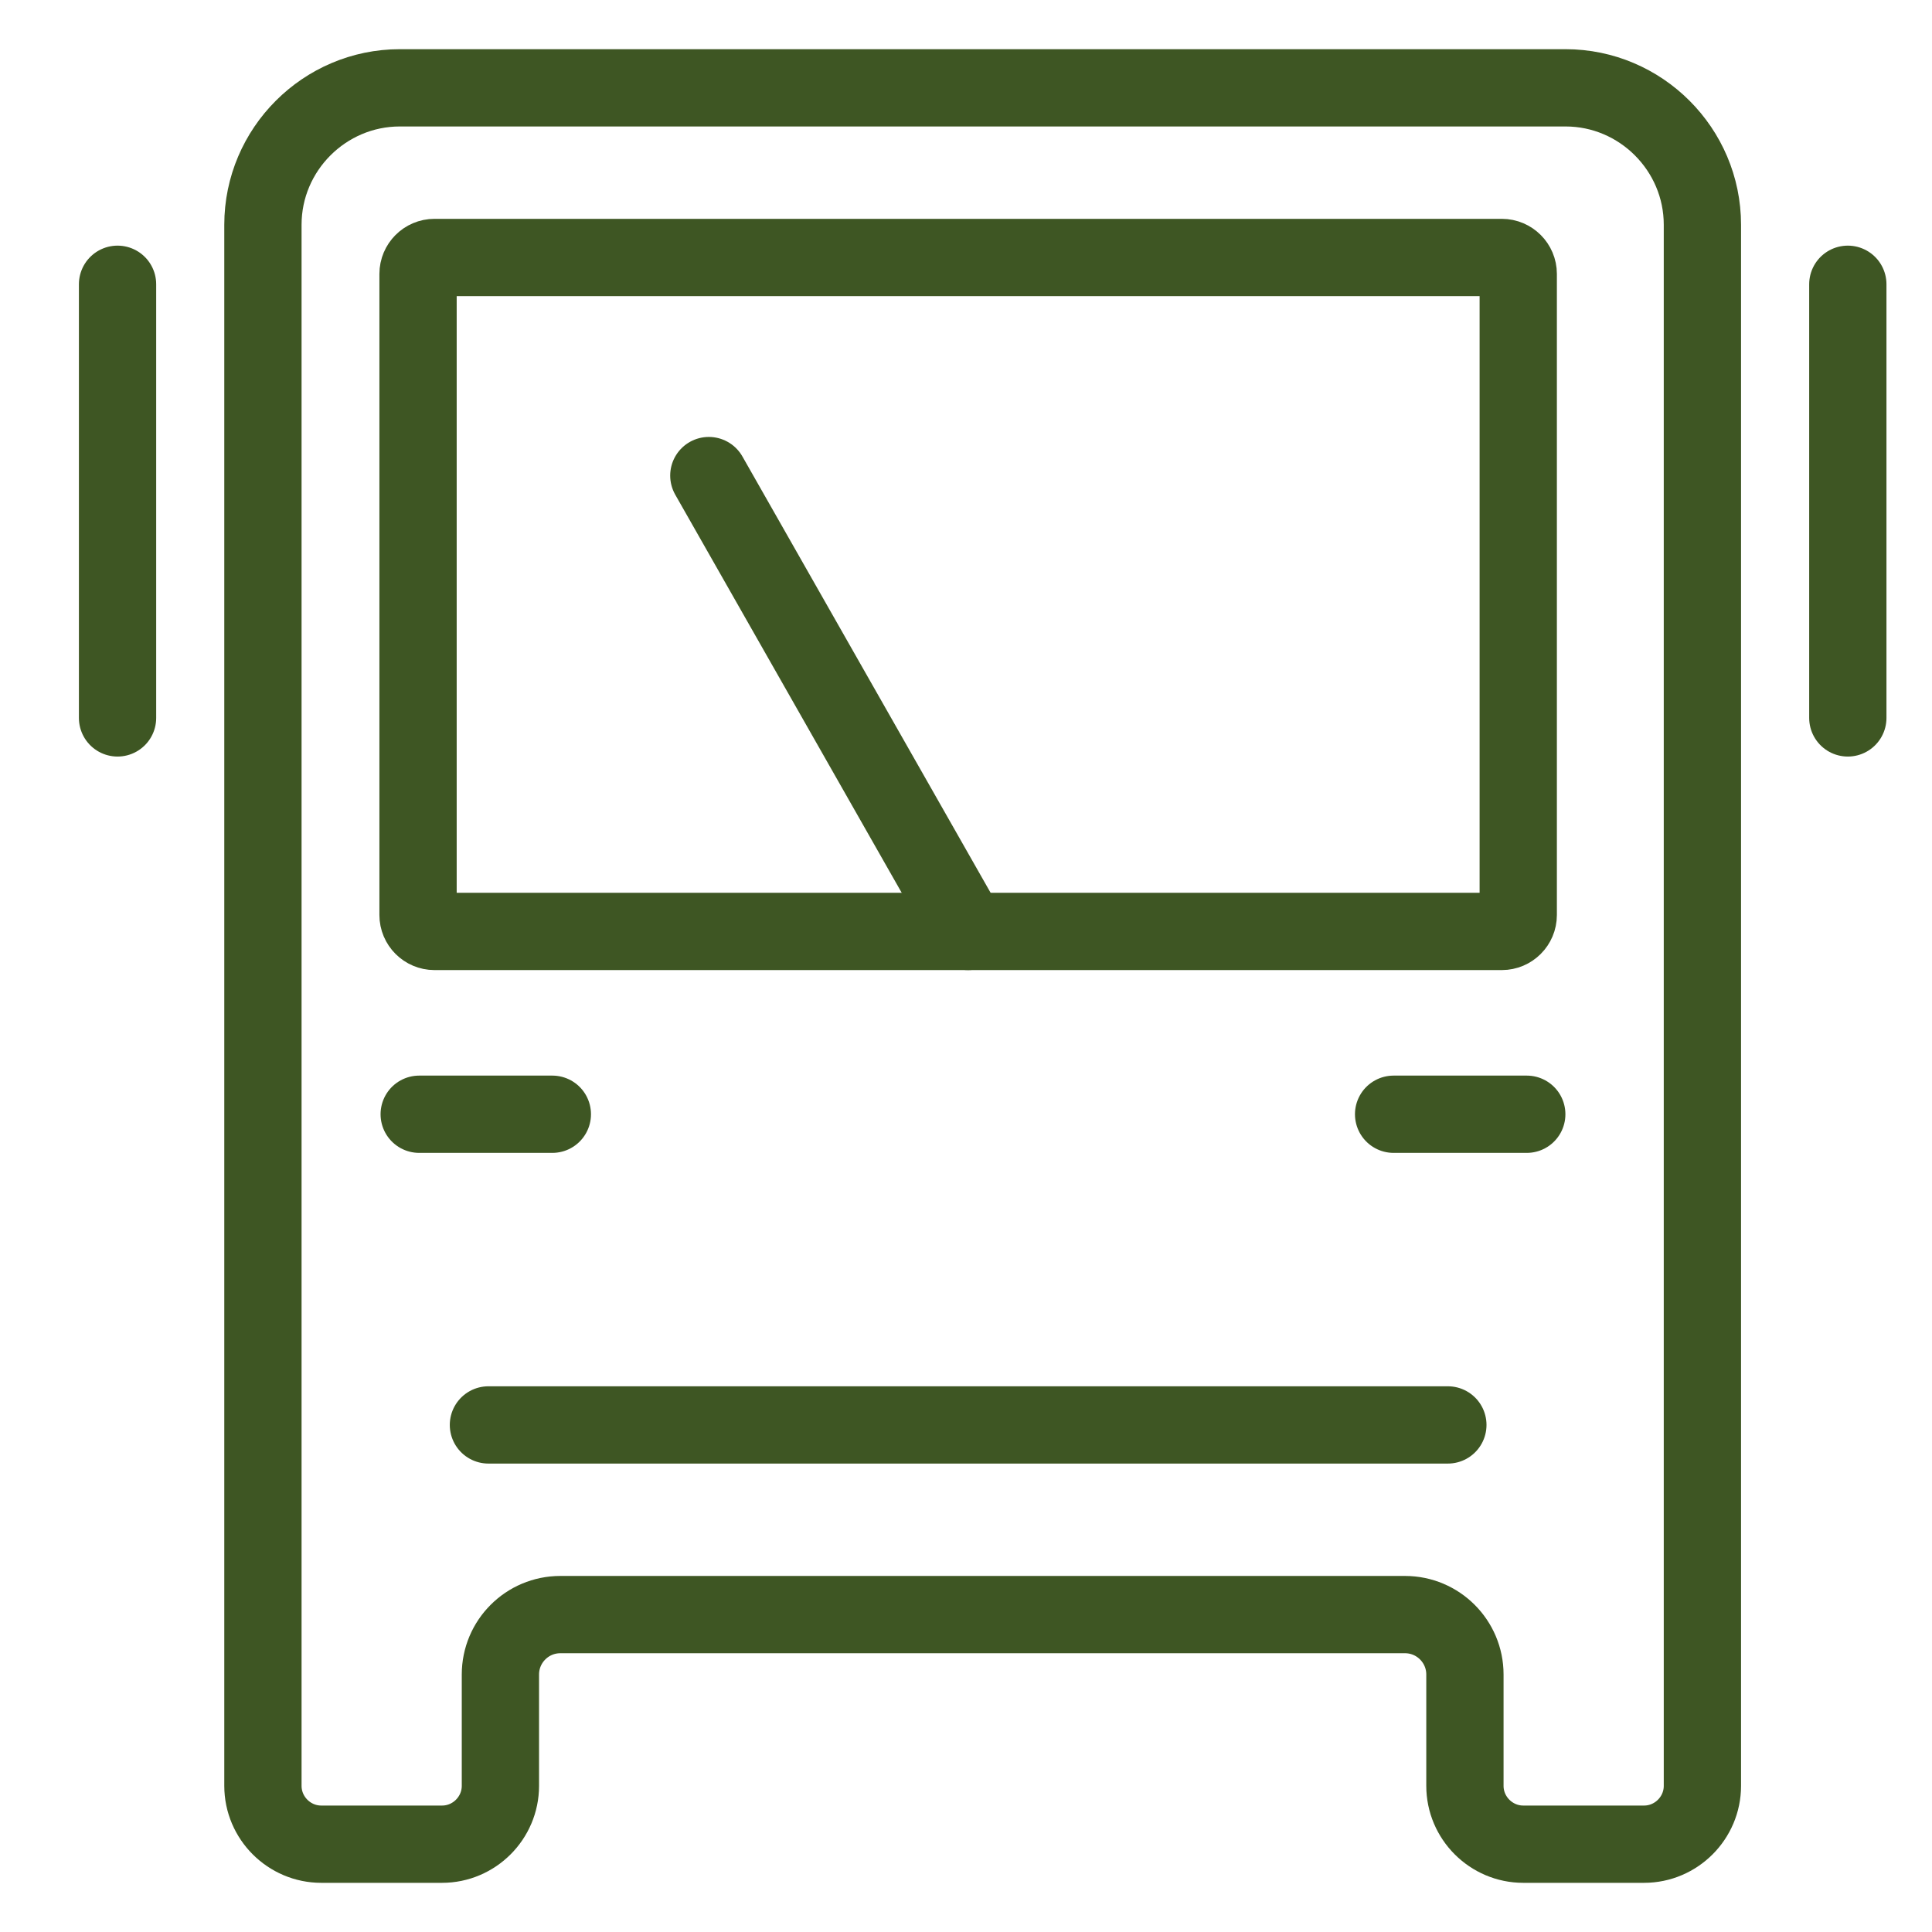
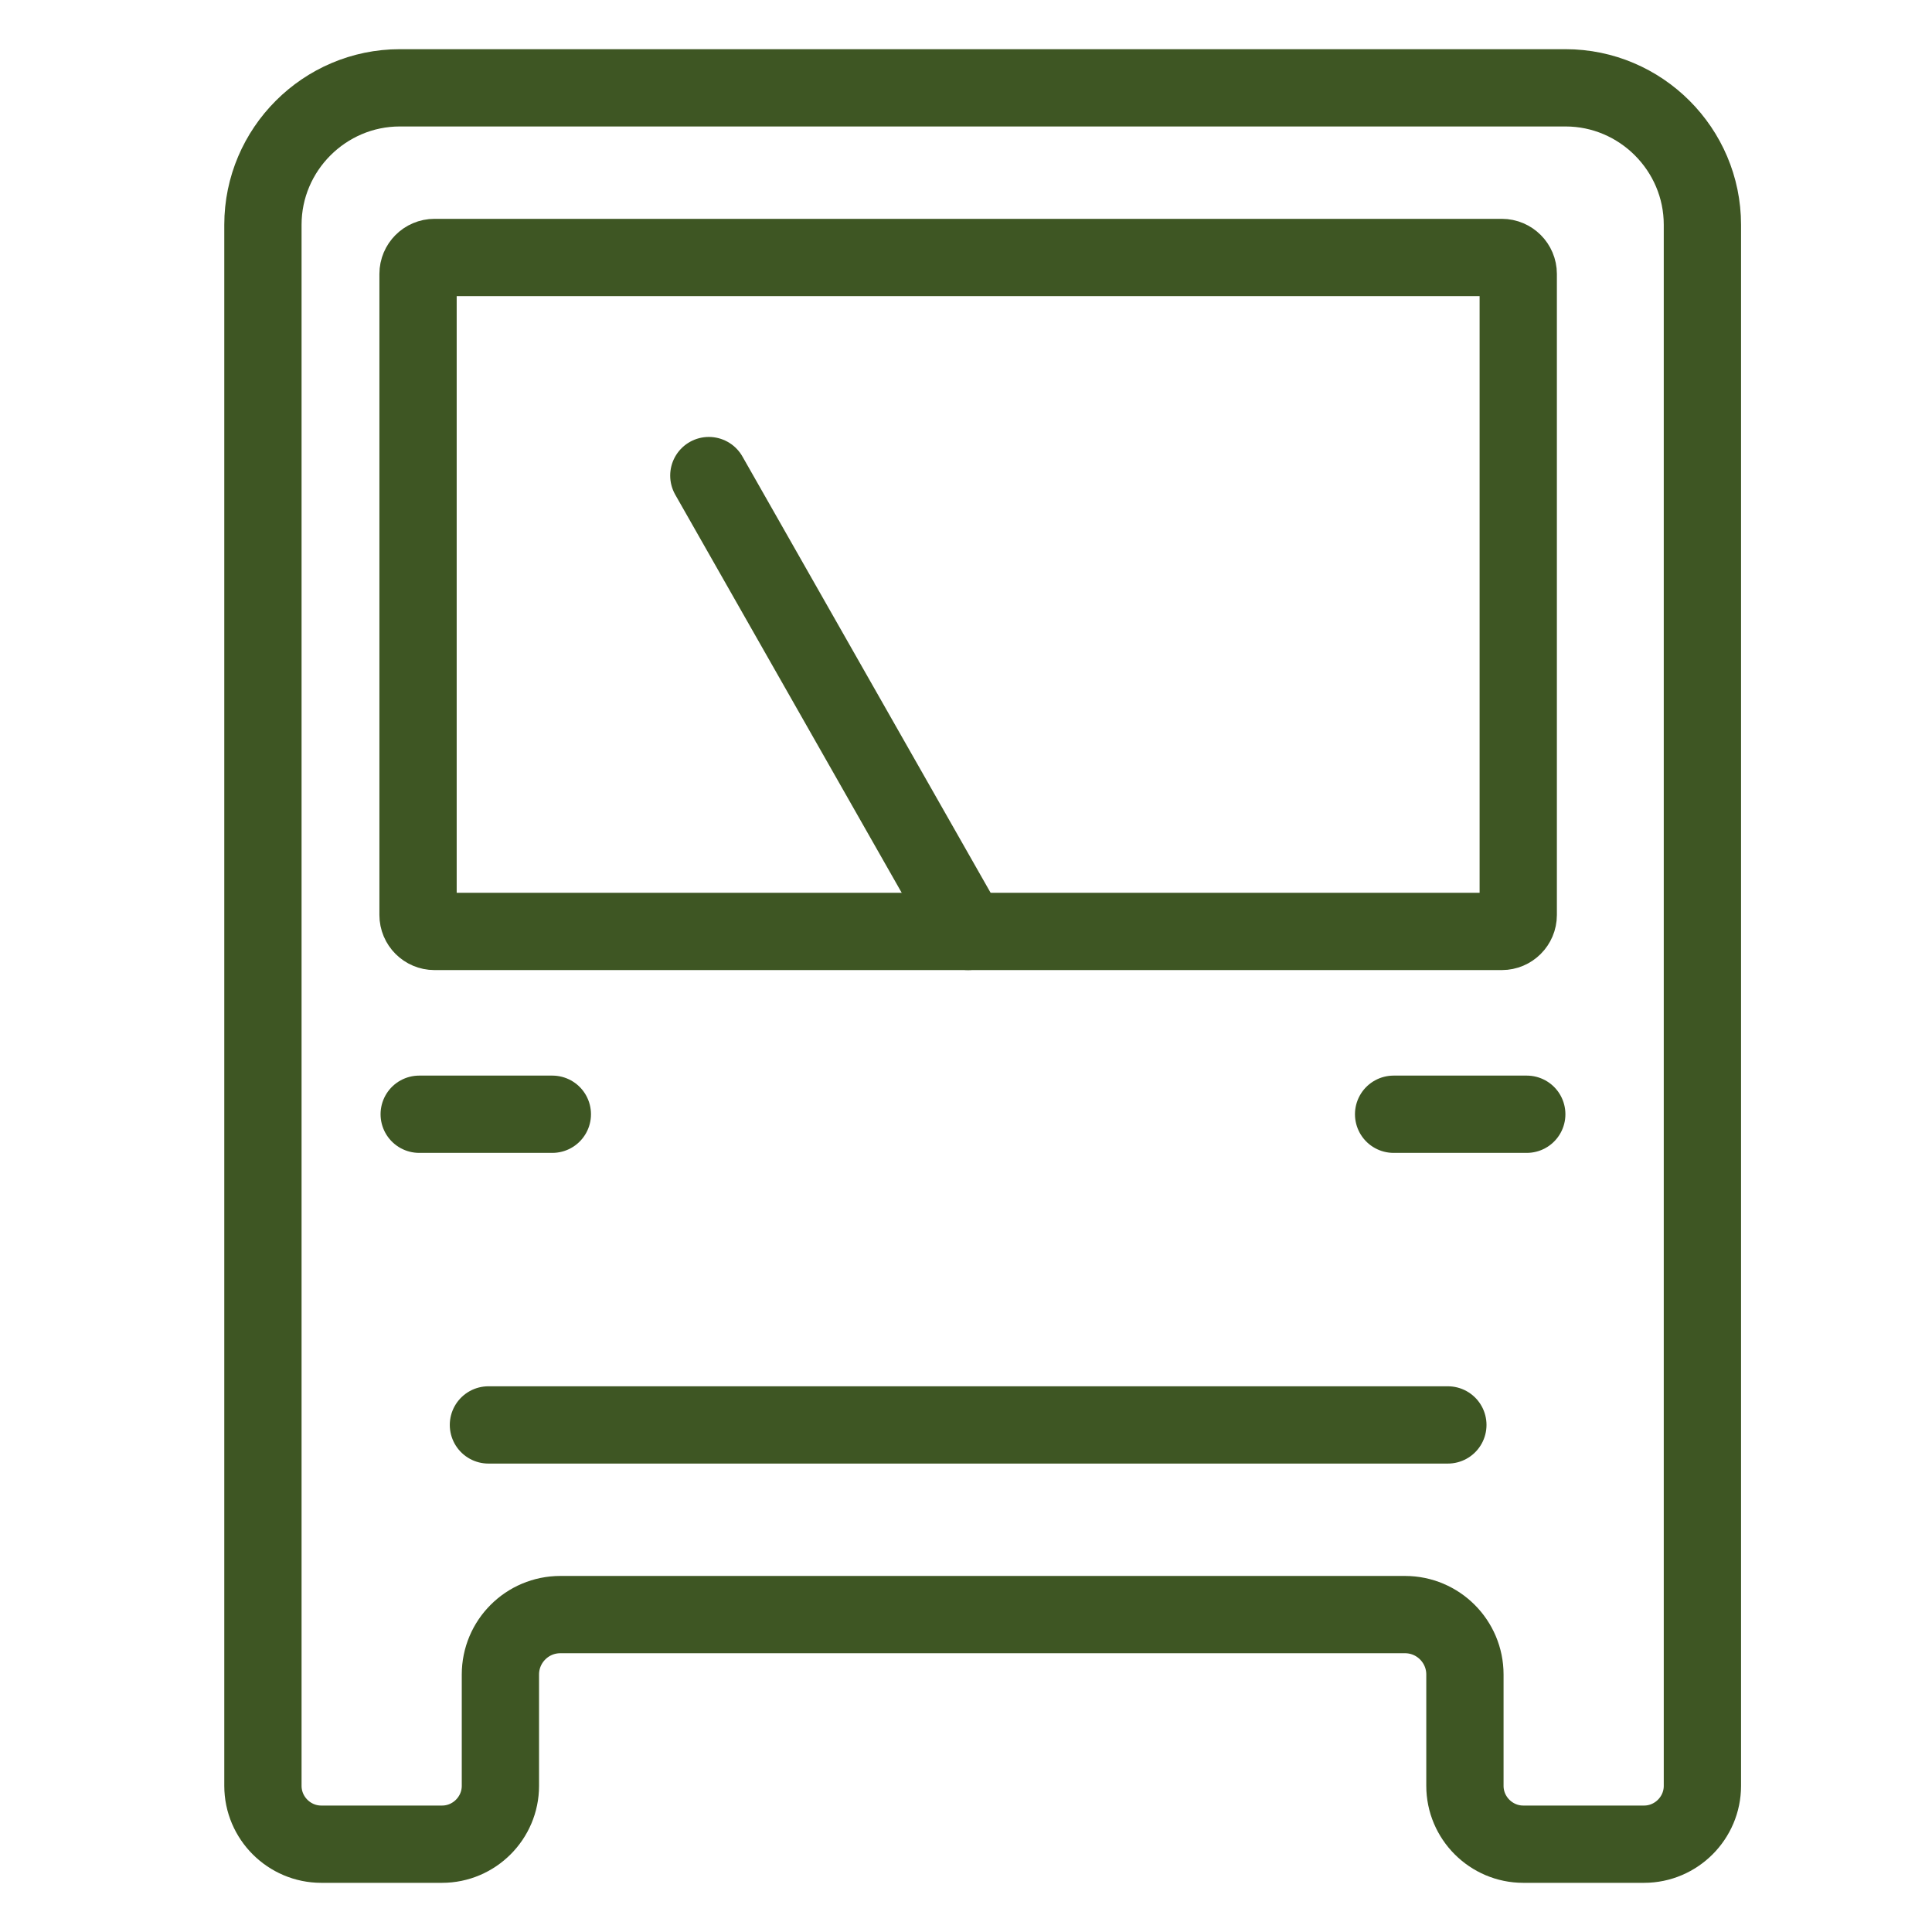
<svg xmlns="http://www.w3.org/2000/svg" version="1.0" id="Calque_1" x="0px" y="0px" viewBox="0 0 100 100" style="enable-background:new 0 0 100 100;" xml:space="preserve">
  <style type="text/css">
	.st0{fill:none;stroke:#3E5623;stroke-width:4;stroke-linecap:round;stroke-linejoin:round;stroke-miterlimit:10;}
	.st1{fill:none;stroke:#3E5623;stroke-width:4;stroke-miterlimit:10;}
</style>
  <line class="st0" x1="25.281" y1="73.754" x2="74.941" y2="73.754" />
  <line class="st0" x1="21.698" y1="57.673" x2="28.589" y2="57.673" />
-   <line class="st0" x1="6.084" y1="14.714" x2="6.084" y2="37.159" />
-   <line class="st0" x1="95.643" y1="14.714" x2="95.643" y2="37.159" />
  <line class="st0" x1="72.133" y1="57.673" x2="79.025" y2="57.673" />
  <path class="st1" d="M81.031,4.546H20.696c-3.898,0-7.087,3.189-7.087,7.087v65.763v5.324v9.715c0,1.661,1.359,3.02,3.02,3.02h6.252  c1.661,0,3.02-1.359,3.02-3.02v-5.762c0-1.713,1.389-3.102,3.102-3.102h43.719c1.713,0,3.102,1.389,3.102,3.102v5.762  c0,1.661,1.359,3.02,3.02,3.02h6.252c1.661,0,3.02-1.359,3.02-3.02v-9.715v-5.324V11.633C88.117,7.735,84.928,4.546,81.031,4.546z" />
  <path class="st1" d="M77.734,48.211H22.488c-0.468,0-0.85-0.383-0.85-0.85V14.177c0-0.468,0.383-0.85,0.85-0.85h55.246  c0.468,0,0.85,0.383,0.85,0.85v33.184C78.584,47.829,78.202,48.211,77.734,48.211z" />
  <line class="st0" x1="50.111" y1="48.211" x2="36.689" y2="24.616" />
</svg>